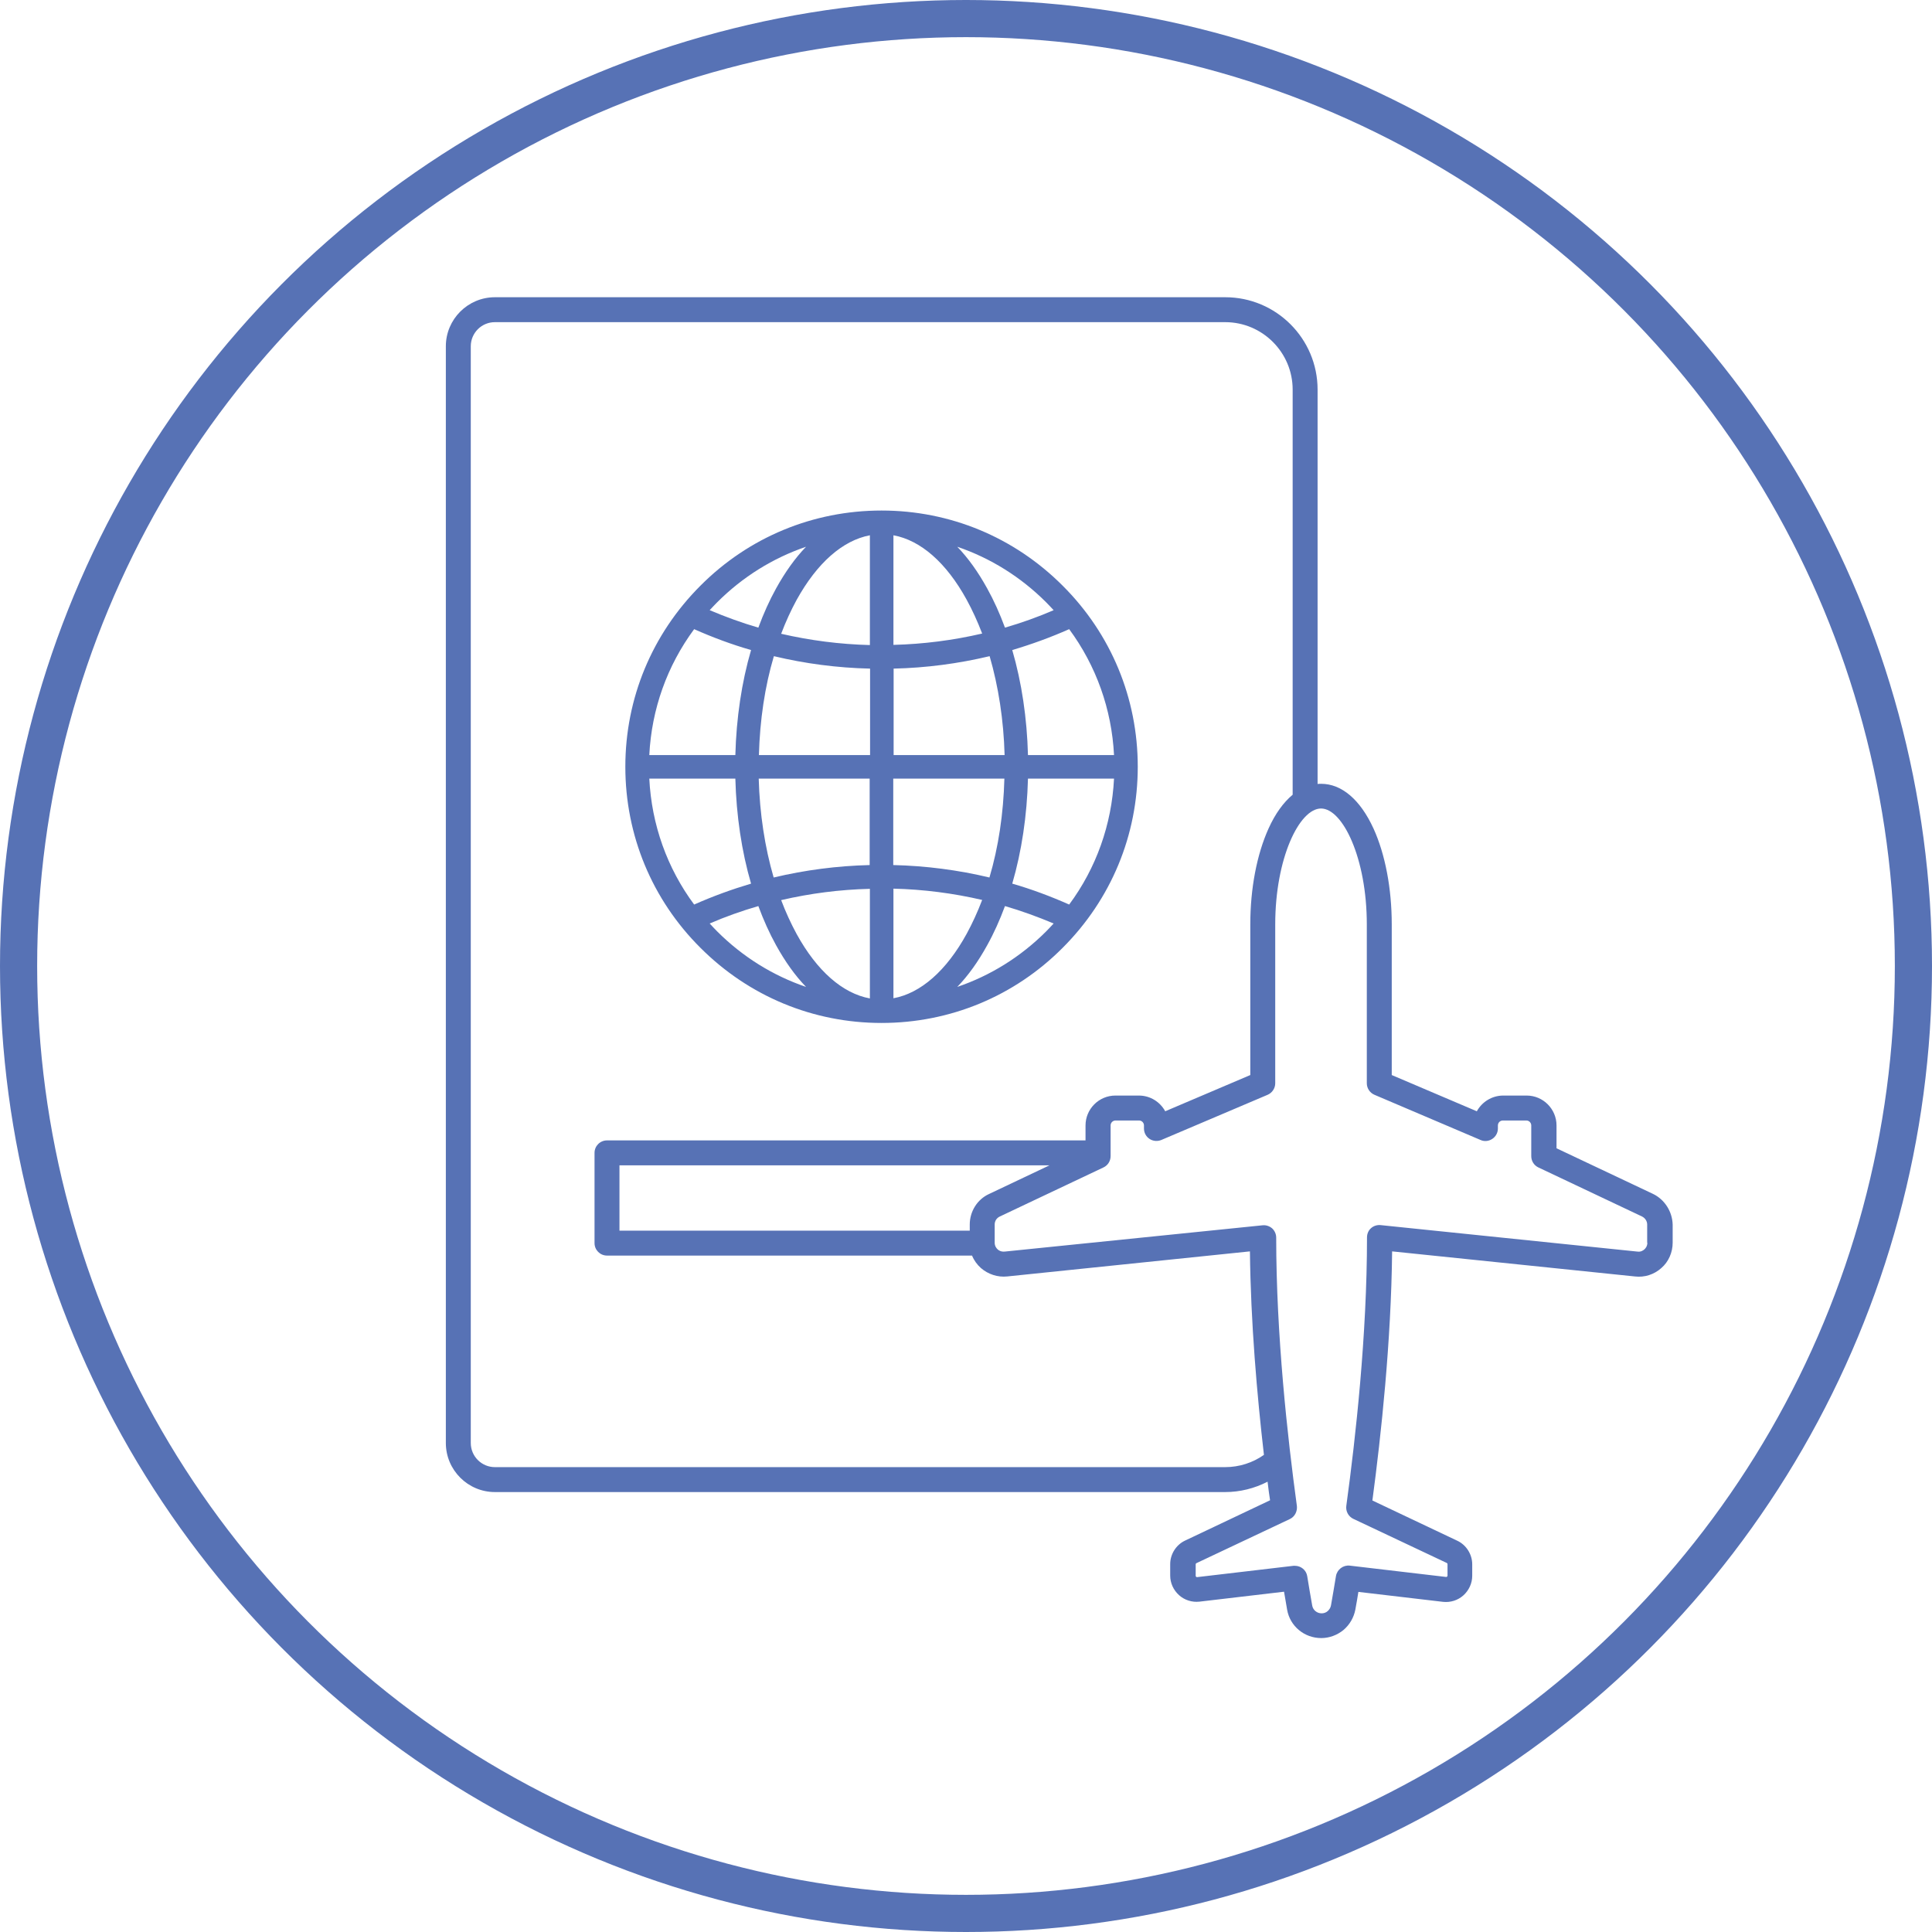
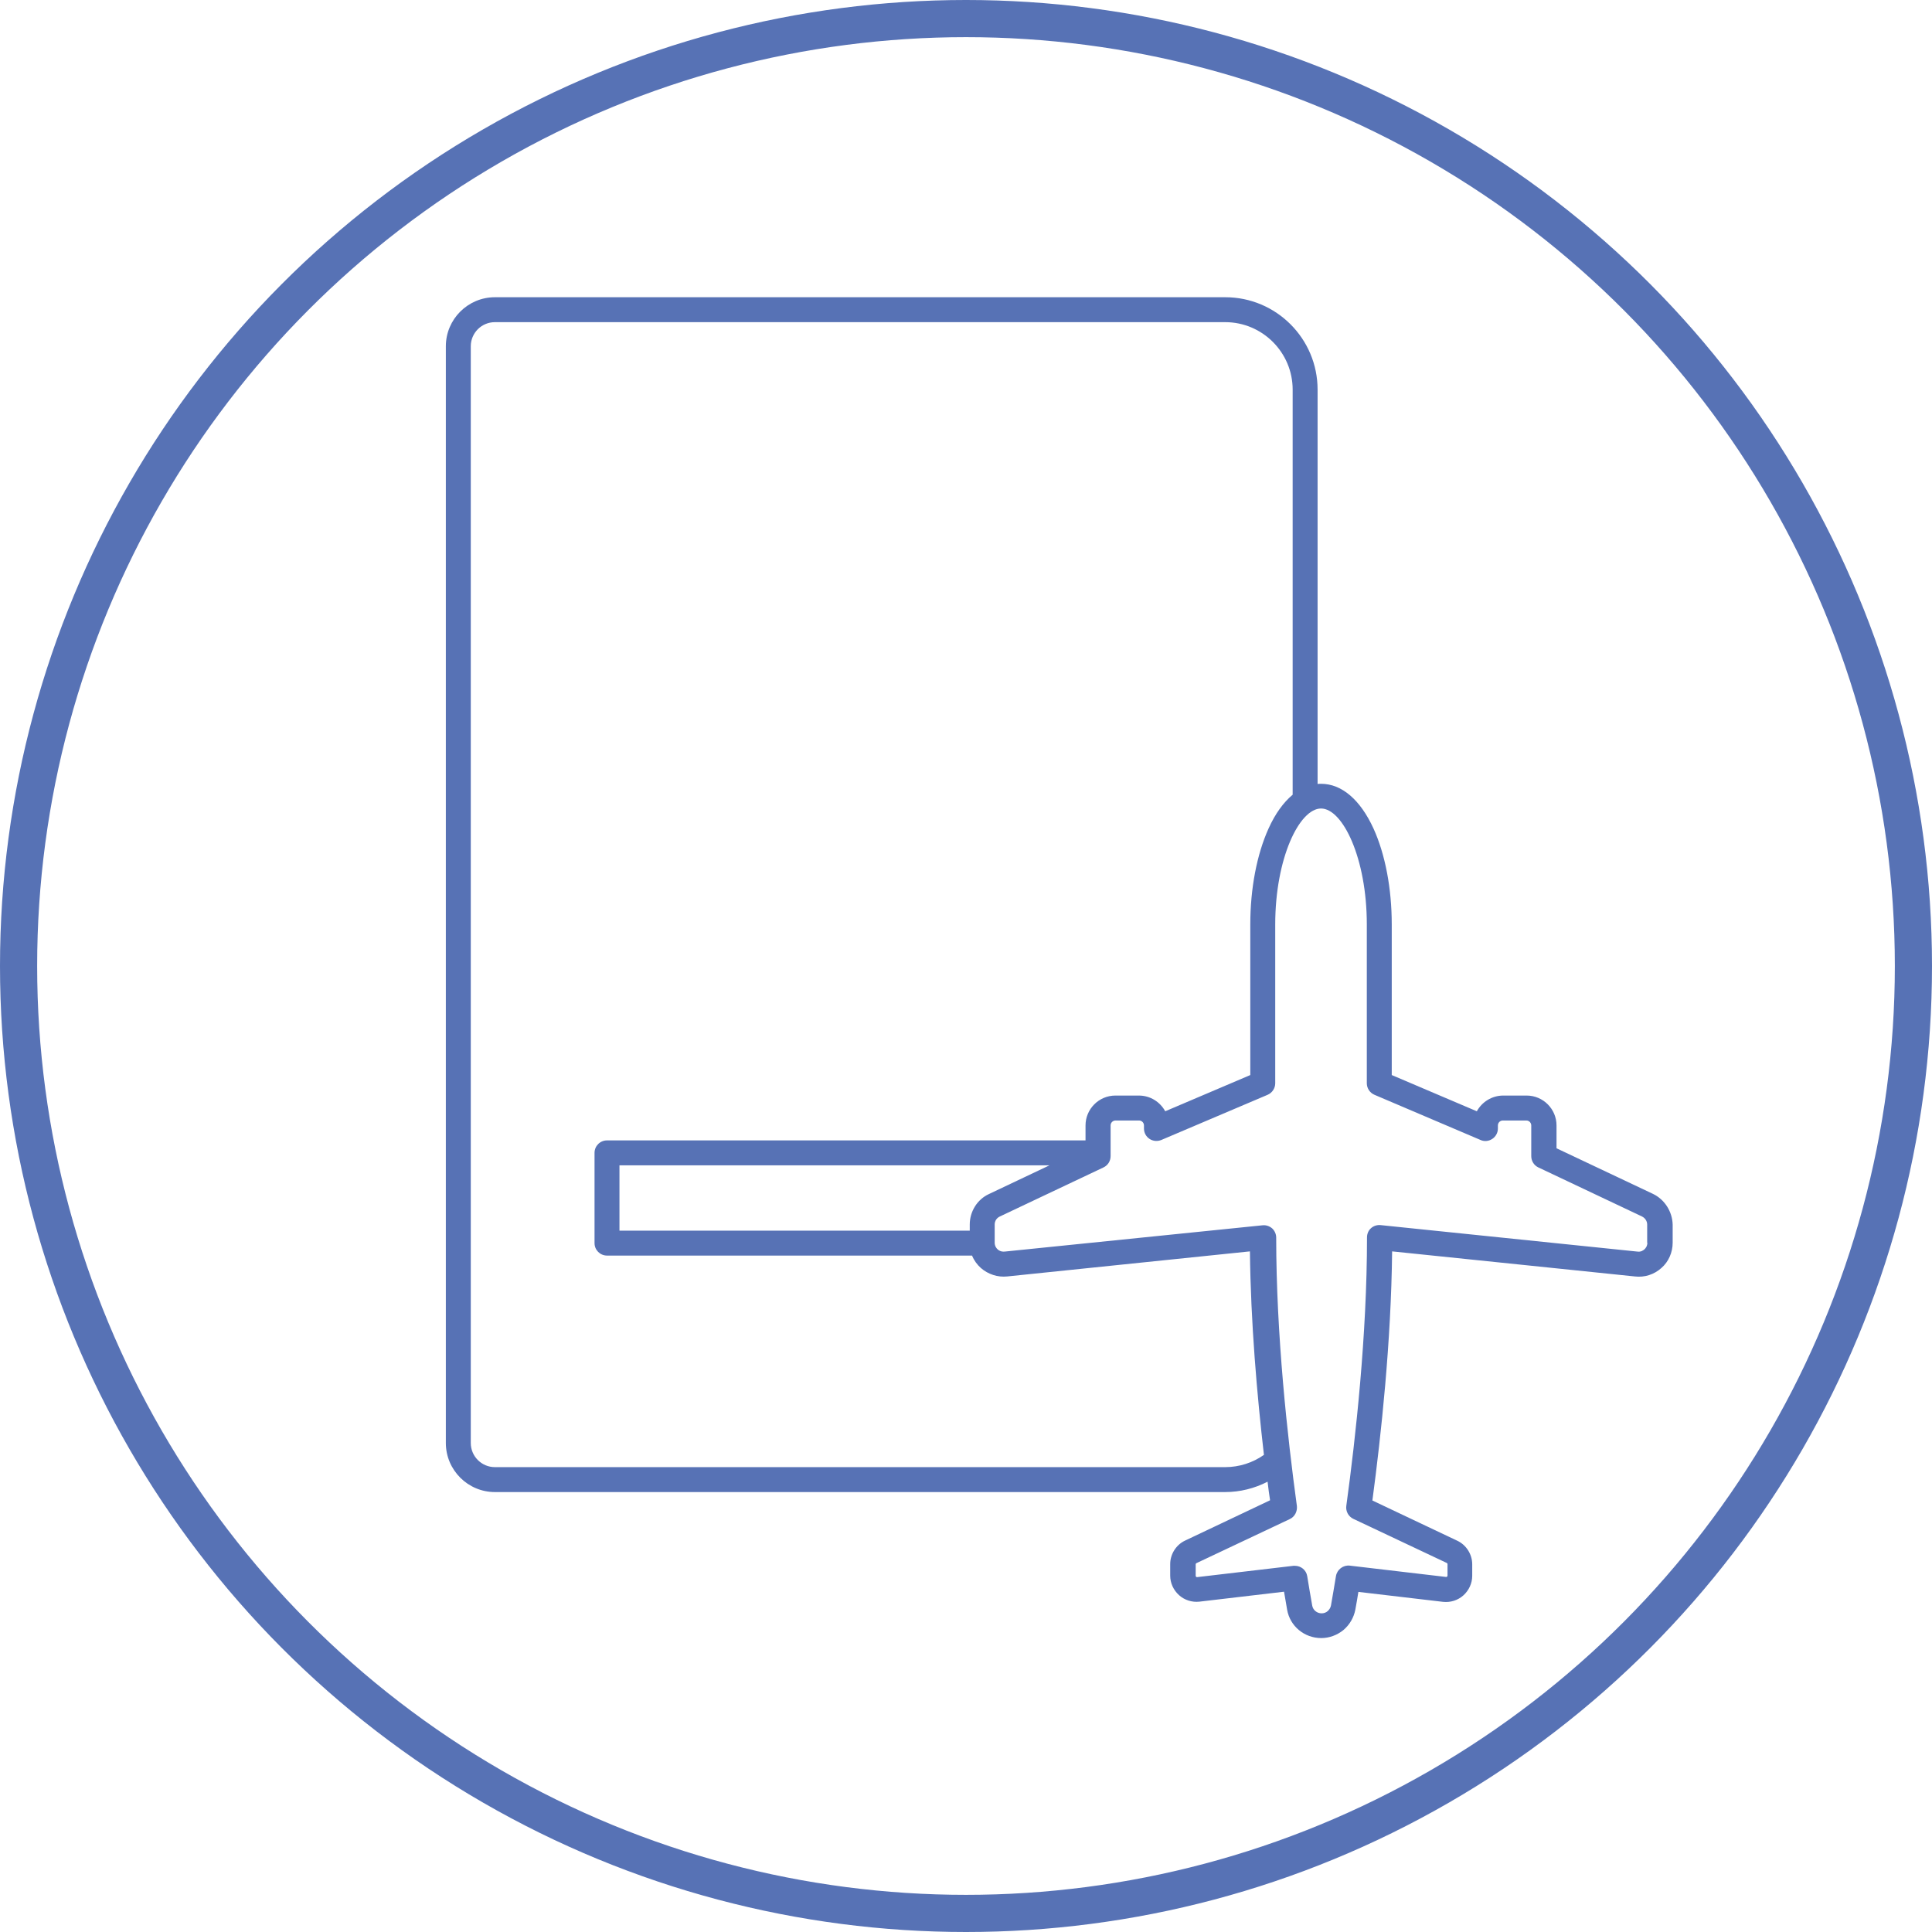
<svg xmlns="http://www.w3.org/2000/svg" width="120" height="120" viewBox="0 0 52 52" fill="none">
  <circle cx="26" cy="26" r="25.5" fill="none" stroke="#5772b5" />
-   <path d="M23.727 27.533C25.569 27.533 27.302 26.816 28.601 25.511C29.906 24.206 30.623 22.479 30.623 20.637C30.623 18.796 29.906 17.063 28.601 15.763C27.297 14.458 25.569 13.741 23.727 13.741C21.886 13.741 20.153 14.458 18.853 15.763C17.548 17.068 16.831 18.796 16.831 20.637C16.831 22.479 17.548 24.212 18.853 25.511C20.158 26.816 21.886 27.533 23.727 27.533ZM28.158 25.068C27.472 25.754 26.657 26.259 25.765 26.563C26.059 26.259 26.327 25.883 26.569 25.444C26.75 25.119 26.91 24.763 27.049 24.387C27.492 24.516 27.931 24.676 28.359 24.856C28.292 24.928 28.225 25.001 28.158 25.068ZM28.777 24.346C28.276 24.124 27.766 23.933 27.245 23.783C27.498 22.917 27.642 21.952 27.668 20.957H29.984C29.922 22.195 29.504 23.366 28.777 24.346ZM28.777 16.934C29.504 17.919 29.922 19.09 29.984 20.323H27.668C27.642 19.327 27.498 18.363 27.245 17.496C27.766 17.341 28.276 17.156 28.777 16.934ZM28.158 16.212C28.225 16.279 28.292 16.351 28.359 16.423C27.931 16.609 27.492 16.764 27.049 16.893C26.91 16.516 26.75 16.16 26.569 15.835C26.327 15.397 26.059 15.02 25.765 14.716C26.657 15.02 27.472 15.526 28.158 16.212ZM24.047 14.407C24.779 14.541 25.471 15.144 26.017 16.14C26.172 16.423 26.311 16.728 26.435 17.052C25.656 17.233 24.862 17.336 24.047 17.357V14.407ZM24.047 17.996C24.929 17.976 25.79 17.862 26.636 17.661C26.873 18.476 27.013 19.379 27.039 20.323H24.052V17.996H24.047ZM27.033 20.957C27.008 21.901 26.873 22.803 26.631 23.618C25.79 23.417 24.924 23.304 24.042 23.283V20.957H27.033ZM24.047 23.918C24.857 23.938 25.656 24.041 26.435 24.222C26.311 24.547 26.172 24.851 26.017 25.135C25.471 26.13 24.779 26.734 24.047 26.868V23.918ZM19.302 25.068C19.235 25.001 19.168 24.928 19.101 24.856C19.529 24.671 19.967 24.516 20.411 24.387C20.55 24.763 20.71 25.119 20.89 25.444C21.133 25.883 21.401 26.259 21.695 26.563C20.803 26.259 19.988 25.754 19.302 25.068ZM23.413 26.873C22.68 26.739 21.989 26.135 21.442 25.14C21.288 24.856 21.148 24.552 21.025 24.227C21.803 24.046 22.598 23.943 23.413 23.923V26.873ZM23.413 23.283C22.531 23.304 21.669 23.417 20.823 23.618C20.586 22.803 20.447 21.901 20.421 20.957H23.407V23.283H23.413ZM20.426 20.323C20.452 19.379 20.586 18.476 20.829 17.661C21.669 17.862 22.536 17.976 23.418 17.996V20.323H20.426ZM23.413 14.407V17.362C22.603 17.341 21.803 17.238 21.025 17.058C21.148 16.733 21.288 16.428 21.442 16.145C21.994 15.149 22.68 14.546 23.413 14.407ZM19.302 16.212C19.988 15.526 20.803 15.02 21.695 14.716C21.401 15.02 21.133 15.397 20.89 15.835C20.71 16.16 20.55 16.516 20.411 16.893C19.967 16.764 19.529 16.604 19.101 16.423C19.168 16.351 19.235 16.279 19.302 16.212ZM18.683 16.934C19.183 17.156 19.694 17.346 20.215 17.496C19.962 18.363 19.818 19.327 19.792 20.323H17.476C17.538 19.085 17.956 17.919 18.683 16.934ZM17.476 20.957H19.792C19.818 21.952 19.962 22.917 20.215 23.783C19.694 23.938 19.183 24.124 18.683 24.346C17.956 23.366 17.538 22.195 17.476 20.957Z" fill="#5772b5" />
  <path d="M44.489 32.133L41.894 30.906V30.292C41.894 29.848 41.533 29.487 41.09 29.487H40.461C40.156 29.487 39.888 29.657 39.749 29.91L37.459 28.935V24.881C37.459 23.912 37.283 22.994 36.969 22.302C36.613 21.524 36.112 21.096 35.556 21.096C35.525 21.096 35.494 21.096 35.463 21.101V10.486C35.463 9.114 34.349 8 32.977 8H13.32C12.593 8 12 8.593 12 9.32V38.838C12 39.566 12.593 40.159 13.32 40.159H32.977C33.374 40.159 33.766 40.061 34.117 39.88C34.137 40.05 34.158 40.221 34.184 40.38L31.899 41.464C31.656 41.577 31.496 41.83 31.496 42.098V42.407C31.496 42.608 31.584 42.799 31.734 42.934C31.883 43.068 32.084 43.13 32.28 43.109L34.56 42.841C34.586 43.001 34.617 43.16 34.643 43.325C34.72 43.769 35.107 44.089 35.561 44.089C35.777 44.089 35.989 44.011 36.159 43.872C36.324 43.733 36.438 43.537 36.479 43.325C36.51 43.16 36.535 43.006 36.561 42.846L38.841 43.114C39.042 43.135 39.238 43.073 39.388 42.939C39.537 42.804 39.625 42.614 39.625 42.413V42.103C39.625 41.835 39.465 41.582 39.223 41.469L36.938 40.386C37.175 38.611 37.443 36.115 37.469 33.681L44.004 34.356C44.262 34.387 44.52 34.305 44.716 34.129C44.912 33.959 45.02 33.706 45.02 33.448V32.958C45.01 32.608 44.803 32.283 44.489 32.133ZM32.977 39.488H13.32C12.964 39.488 12.671 39.199 12.671 38.838V9.32C12.671 8.964 12.959 8.671 13.32 8.671H32.977C33.977 8.671 34.792 9.485 34.792 10.486V21.39C34.545 21.596 34.323 21.9 34.142 22.302C33.828 22.999 33.652 23.912 33.652 24.881V28.935L31.362 29.91C31.223 29.657 30.96 29.487 30.651 29.487H30.021C29.578 29.487 29.217 29.848 29.217 30.292V30.694H16.338C16.152 30.694 16.002 30.844 16.002 31.029V33.459C16.002 33.644 16.152 33.794 16.338 33.794H26.163C26.215 33.923 26.297 34.036 26.401 34.129C26.596 34.299 26.854 34.382 27.107 34.356L33.642 33.681C33.663 35.594 33.833 37.549 34.019 39.158C33.719 39.37 33.353 39.488 32.977 39.488ZM26.101 32.958V33.123H16.673V31.365H28.247L26.617 32.138C26.302 32.283 26.101 32.608 26.101 32.958ZM44.339 33.448C44.339 33.541 44.288 33.603 44.257 33.629C44.226 33.655 44.164 33.701 44.071 33.686H44.066L37.16 32.974C37.067 32.964 36.969 32.995 36.902 33.056C36.83 33.118 36.793 33.211 36.793 33.304C36.793 35.929 36.489 38.684 36.236 40.53C36.216 40.674 36.293 40.819 36.427 40.881L38.939 42.067C38.949 42.072 38.96 42.083 38.96 42.098V42.407C38.96 42.413 38.96 42.423 38.949 42.433C38.939 42.444 38.929 42.444 38.923 42.444L36.329 42.139C36.154 42.119 35.989 42.242 35.958 42.418C35.916 42.681 35.87 42.939 35.824 43.207C35.813 43.269 35.782 43.32 35.736 43.362C35.69 43.403 35.633 43.423 35.571 43.423C35.447 43.423 35.339 43.336 35.318 43.212C35.272 42.944 35.225 42.686 35.184 42.423C35.158 42.258 35.014 42.144 34.854 42.144C34.839 42.144 34.828 42.144 34.813 42.144L32.218 42.449C32.213 42.449 32.203 42.449 32.193 42.438C32.182 42.428 32.182 42.418 32.182 42.413V42.103C32.182 42.093 32.188 42.077 32.203 42.072L34.715 40.886C34.849 40.824 34.921 40.679 34.906 40.535C34.653 38.684 34.349 35.929 34.349 33.309C34.349 33.216 34.307 33.123 34.24 33.062C34.168 33 34.075 32.969 33.982 32.979L27.045 33.686H27.04C26.947 33.696 26.88 33.655 26.854 33.629C26.823 33.603 26.772 33.541 26.772 33.448V32.958C26.772 32.865 26.823 32.783 26.911 32.742L29.701 31.421C29.82 31.365 29.892 31.246 29.892 31.117V30.292C29.892 30.215 29.954 30.158 30.026 30.158H30.656C30.733 30.158 30.79 30.22 30.79 30.292V30.374C30.79 30.488 30.846 30.591 30.939 30.653C31.032 30.715 31.151 30.725 31.254 30.684L34.117 29.467C34.24 29.415 34.323 29.291 34.323 29.157V24.881C34.323 23.097 34.973 21.761 35.556 21.761C36.138 21.761 36.788 23.097 36.788 24.881V29.157C36.788 29.291 36.871 29.415 36.995 29.467L39.852 30.684C39.955 30.73 40.074 30.715 40.166 30.653C40.259 30.591 40.316 30.488 40.316 30.374V30.292C40.316 30.215 40.378 30.158 40.45 30.158H41.08C41.157 30.158 41.214 30.22 41.214 30.292V31.117C41.214 31.246 41.286 31.365 41.404 31.421L44.195 32.742C44.277 32.783 44.334 32.865 44.334 32.958V33.448H44.339Z" fill="#5772b5" />
</svg>